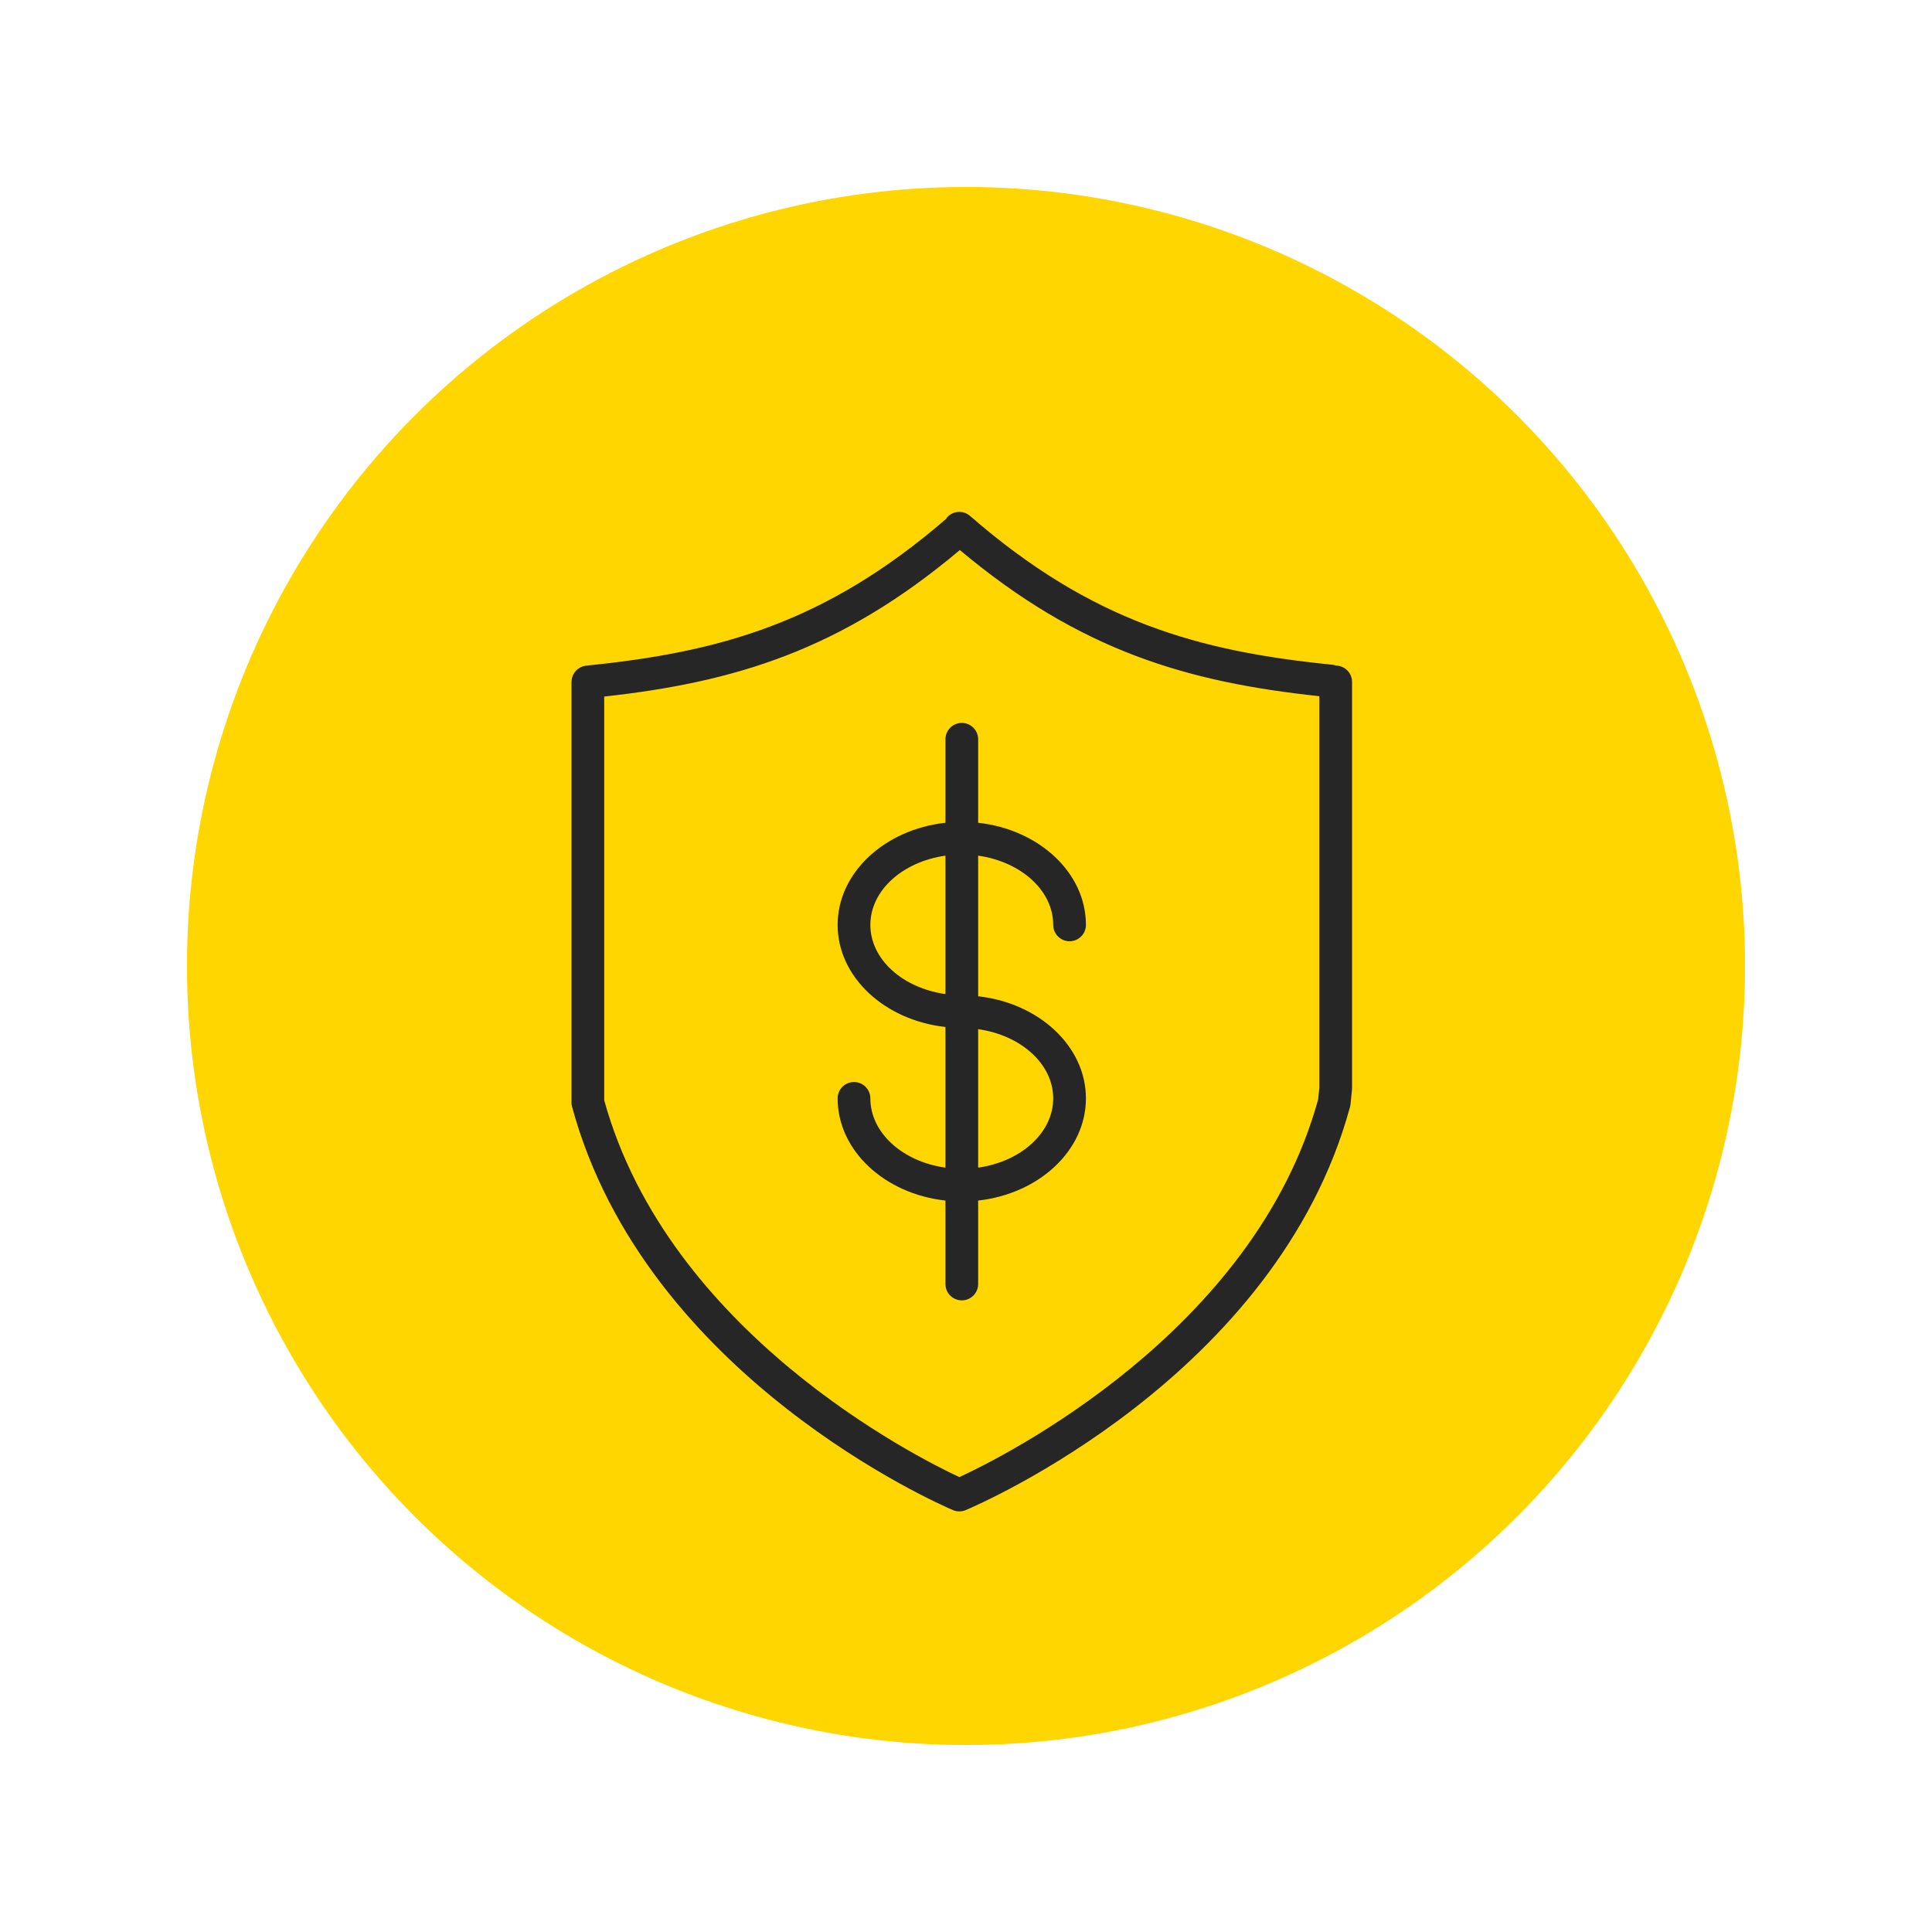
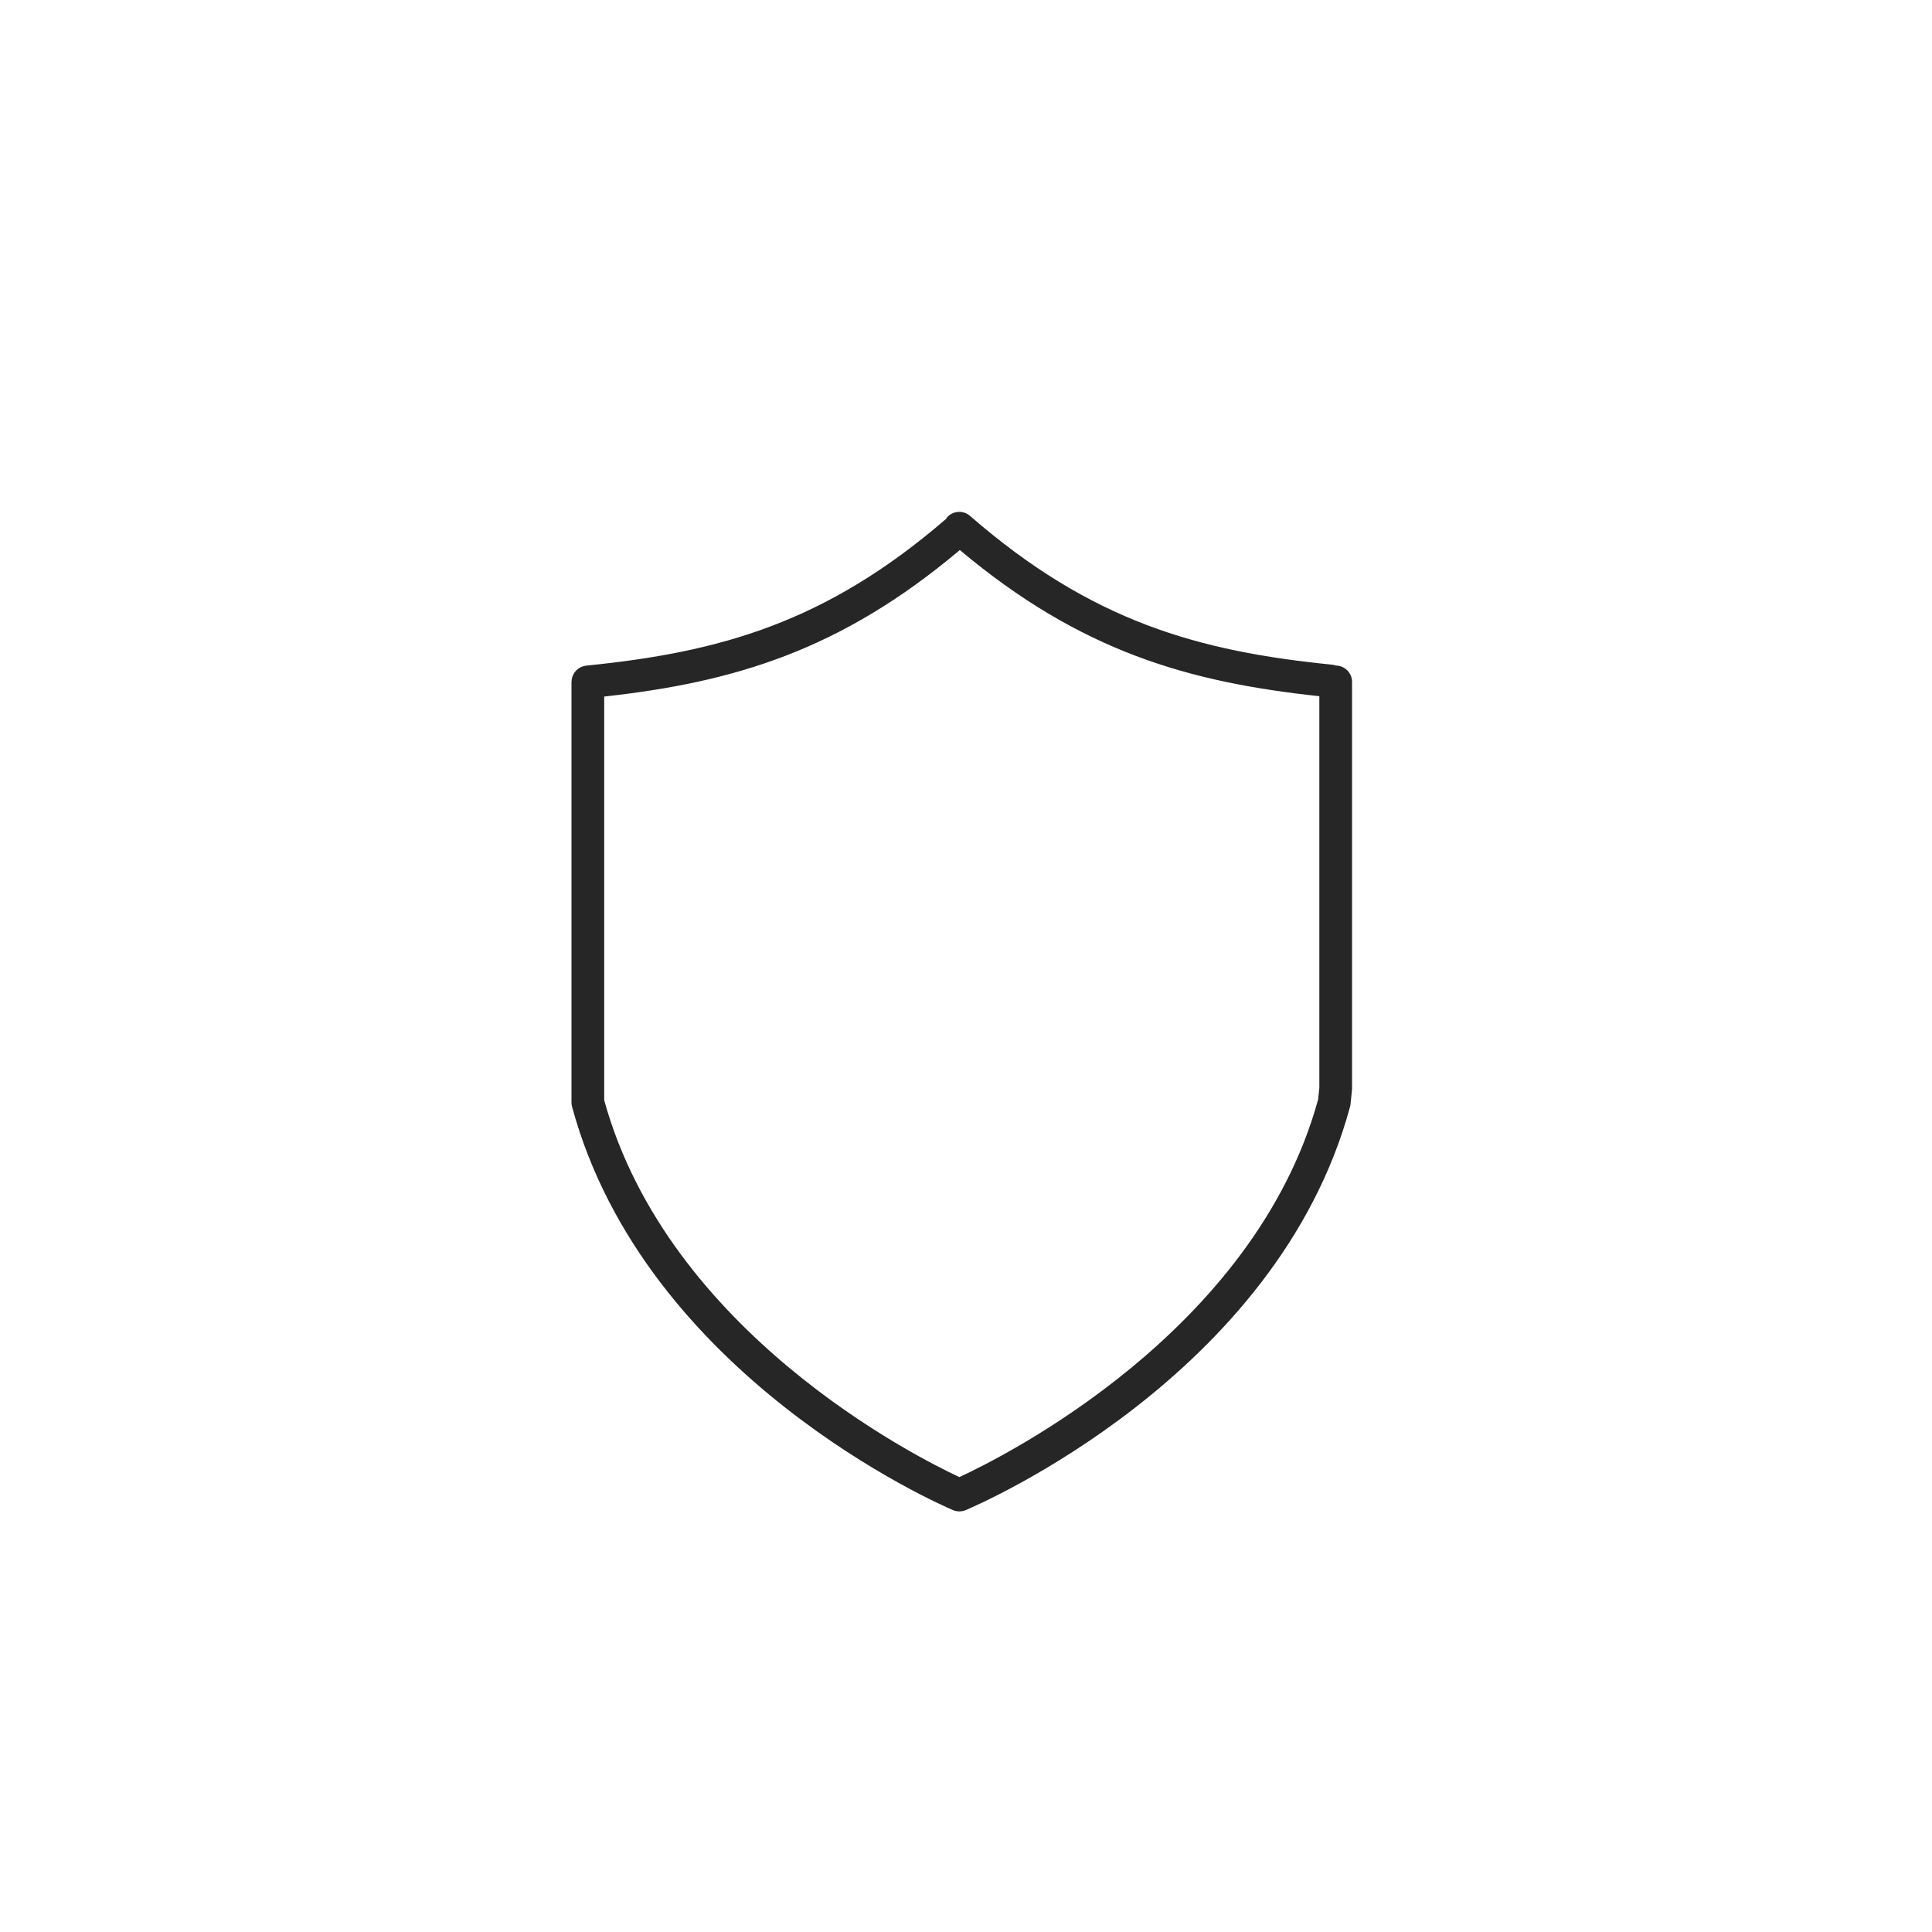
<svg xmlns="http://www.w3.org/2000/svg" width="155" height="155" viewBox="0 0 155 155" fill="none">
  <g filter="url(#filter0_d)">
-     <circle cx="62.5" cy="62.5" r="62.5" fill="#FFD600" />
    <path d="M92.19 38.397C92.095 38.364 91.996 38.338 91.892 38.328C81.183 37.257 72.585 34.886 62.823 26.389C62.276 25.913 61.448 25.97 60.972 26.517C60.945 26.548 60.937 26.587 60.913 26.62C51.23 34.986 42.672 37.338 32.032 38.401C32.007 38.404 31.985 38.412 31.96 38.416C31.919 38.422 31.878 38.43 31.838 38.44C31.794 38.452 31.751 38.465 31.709 38.48C31.67 38.495 31.633 38.51 31.596 38.528C31.556 38.547 31.517 38.568 31.48 38.591C31.445 38.613 31.412 38.636 31.379 38.66C31.345 38.685 31.313 38.712 31.282 38.74C31.25 38.769 31.22 38.799 31.191 38.831C31.165 38.861 31.14 38.891 31.116 38.923C31.088 38.959 31.063 38.997 31.04 39.036C31.02 39.068 31.003 39.101 30.985 39.135C30.965 39.177 30.947 39.22 30.931 39.264C30.919 39.3 30.907 39.336 30.898 39.373C30.886 39.419 30.876 39.465 30.869 39.513C30.864 39.552 30.859 39.591 30.857 39.631C30.855 39.657 30.849 39.681 30.849 39.708V73.448C30.849 73.565 30.864 73.68 30.895 73.792C36.765 95.438 60.446 105.724 61.451 106.151C61.616 106.22 61.79 106.255 61.964 106.255C62.137 106.255 62.31 106.221 62.473 106.153C63.489 105.725 87.442 95.44 93.312 73.792C93.331 73.723 93.343 73.653 93.35 73.582L93.465 72.459C93.47 72.414 93.472 72.369 93.472 72.326V39.707C93.472 38.992 92.901 38.413 92.19 38.397ZM90.75 73.208C85.632 91.856 65.451 101.896 61.967 103.504C58.514 101.894 38.628 91.897 33.474 73.272V40.884C43.856 39.736 52.421 37.207 62.005 29.128C71.678 37.249 80.317 39.727 90.848 40.855V72.258L90.75 73.208Z" fill="#262626" />
-     <path d="M69.496 59.202C69.496 59.927 70.084 60.514 70.809 60.514C71.534 60.514 72.121 59.927 72.121 59.202C72.121 55.01 68.347 51.544 63.475 51.008V44.309C63.475 43.584 62.888 42.997 62.163 42.997C61.438 42.997 60.851 43.584 60.851 44.309V51.008C55.977 51.544 52.201 55.01 52.201 59.202C52.201 63.392 55.978 66.856 60.851 67.392V78.678C57.431 78.201 54.826 75.894 54.826 73.121C54.826 72.395 54.239 71.808 53.514 71.808C52.788 71.808 52.201 72.395 52.201 73.121C52.201 77.316 55.978 80.784 60.851 81.318V88.013C60.851 88.738 61.438 89.325 62.163 89.325C62.888 89.325 63.475 88.738 63.475 88.013V81.317C68.347 80.777 72.121 77.312 72.121 73.121C72.121 68.931 68.347 65.467 63.475 64.928V53.648C66.894 54.127 69.496 56.432 69.496 59.202ZM54.826 59.202C54.826 56.432 57.43 54.127 60.851 53.648V64.751C57.43 64.273 54.826 61.969 54.826 59.202ZM69.496 73.121C69.496 75.889 66.894 78.196 63.475 78.676V67.569C66.894 68.049 69.496 70.353 69.496 73.121Z" fill="#262626" />
  </g>
  <defs>
    <filter id="filter0_d" x="0" y="0" width="155" height="155" filterUnits="userSpaceOnUse" color-interpolation-filters="sRGB">
      <feFlood flood-opacity="0" result="BackgroundImageFix" />
      <feColorMatrix in="SourceAlpha" type="matrix" values="0 0 0 0 0 0 0 0 0 0 0 0 0 0 0 0 0 0 127 0" />
      <feOffset dx="15" dy="15" />
      <feGaussianBlur stdDeviation="7.5" />
      <feColorMatrix type="matrix" values="0 0 0 0 0.149 0 0 0 0 0.149 0 0 0 0 0.149 0 0 0 0.2 0" />
      <feBlend mode="normal" in2="BackgroundImageFix" result="effect1_dropShadow" />
      <feBlend mode="normal" in="SourceGraphic" in2="effect1_dropShadow" result="shape" />
    </filter>
  </defs>
</svg>